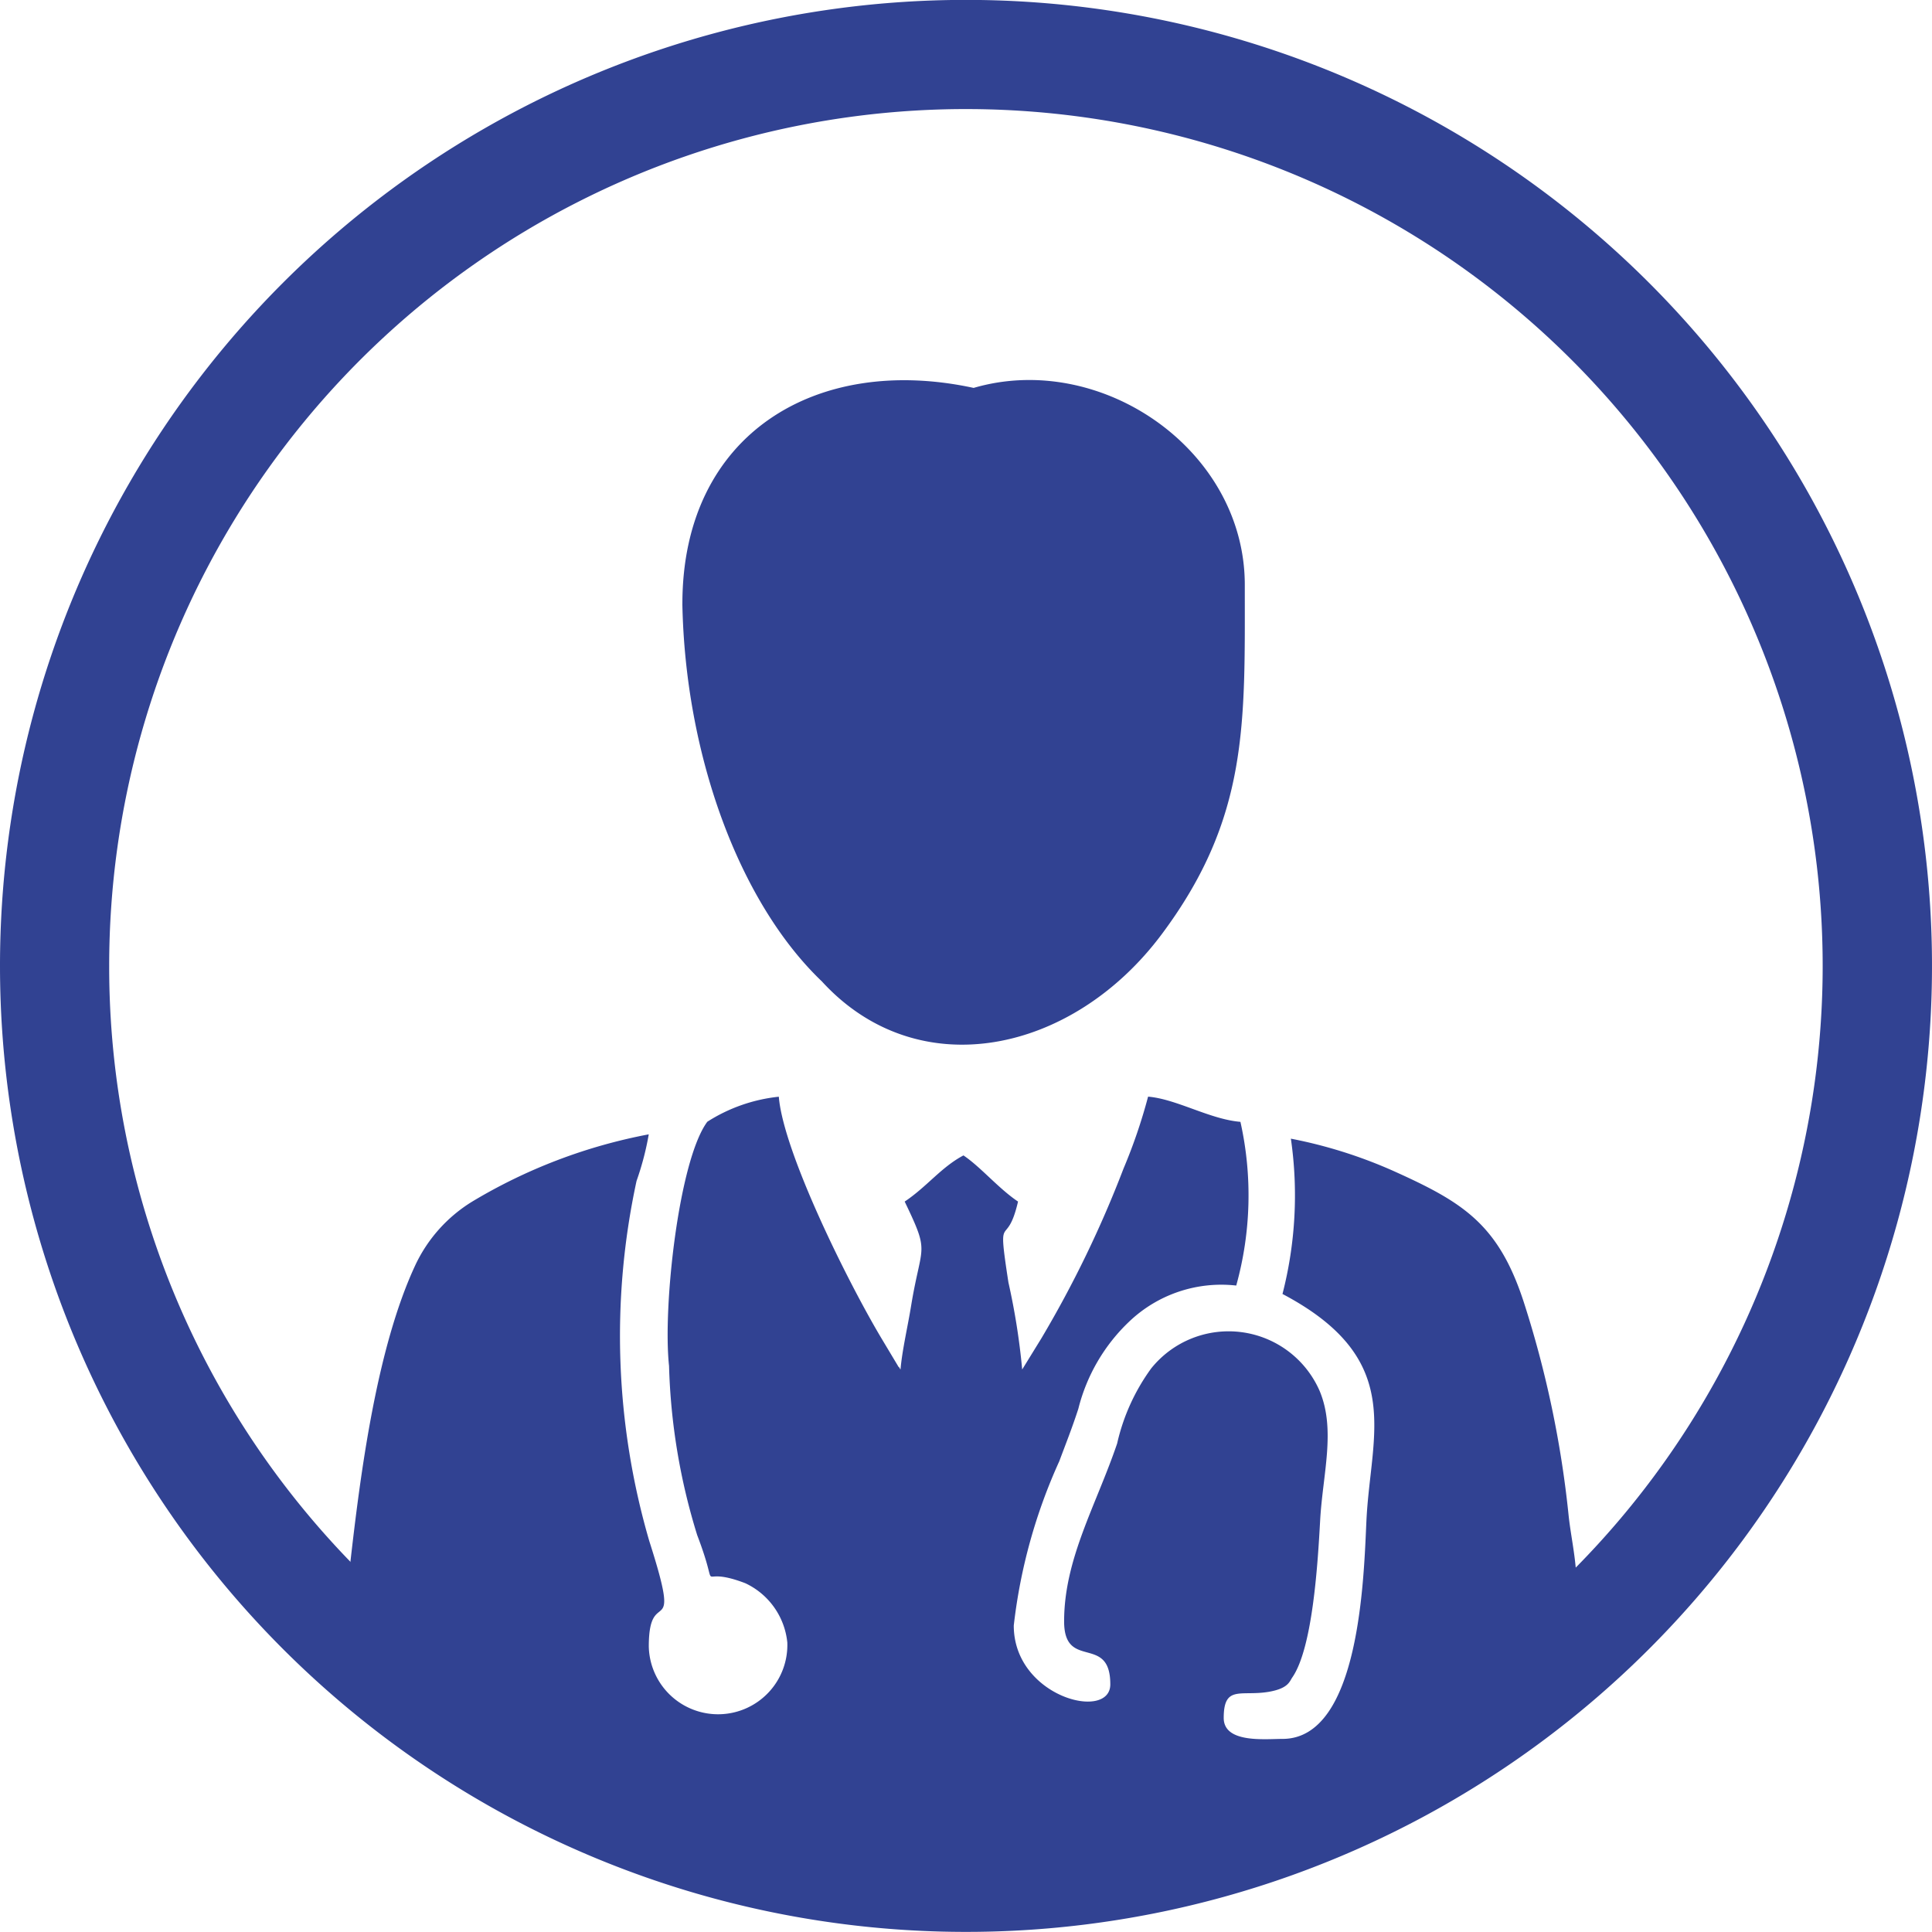
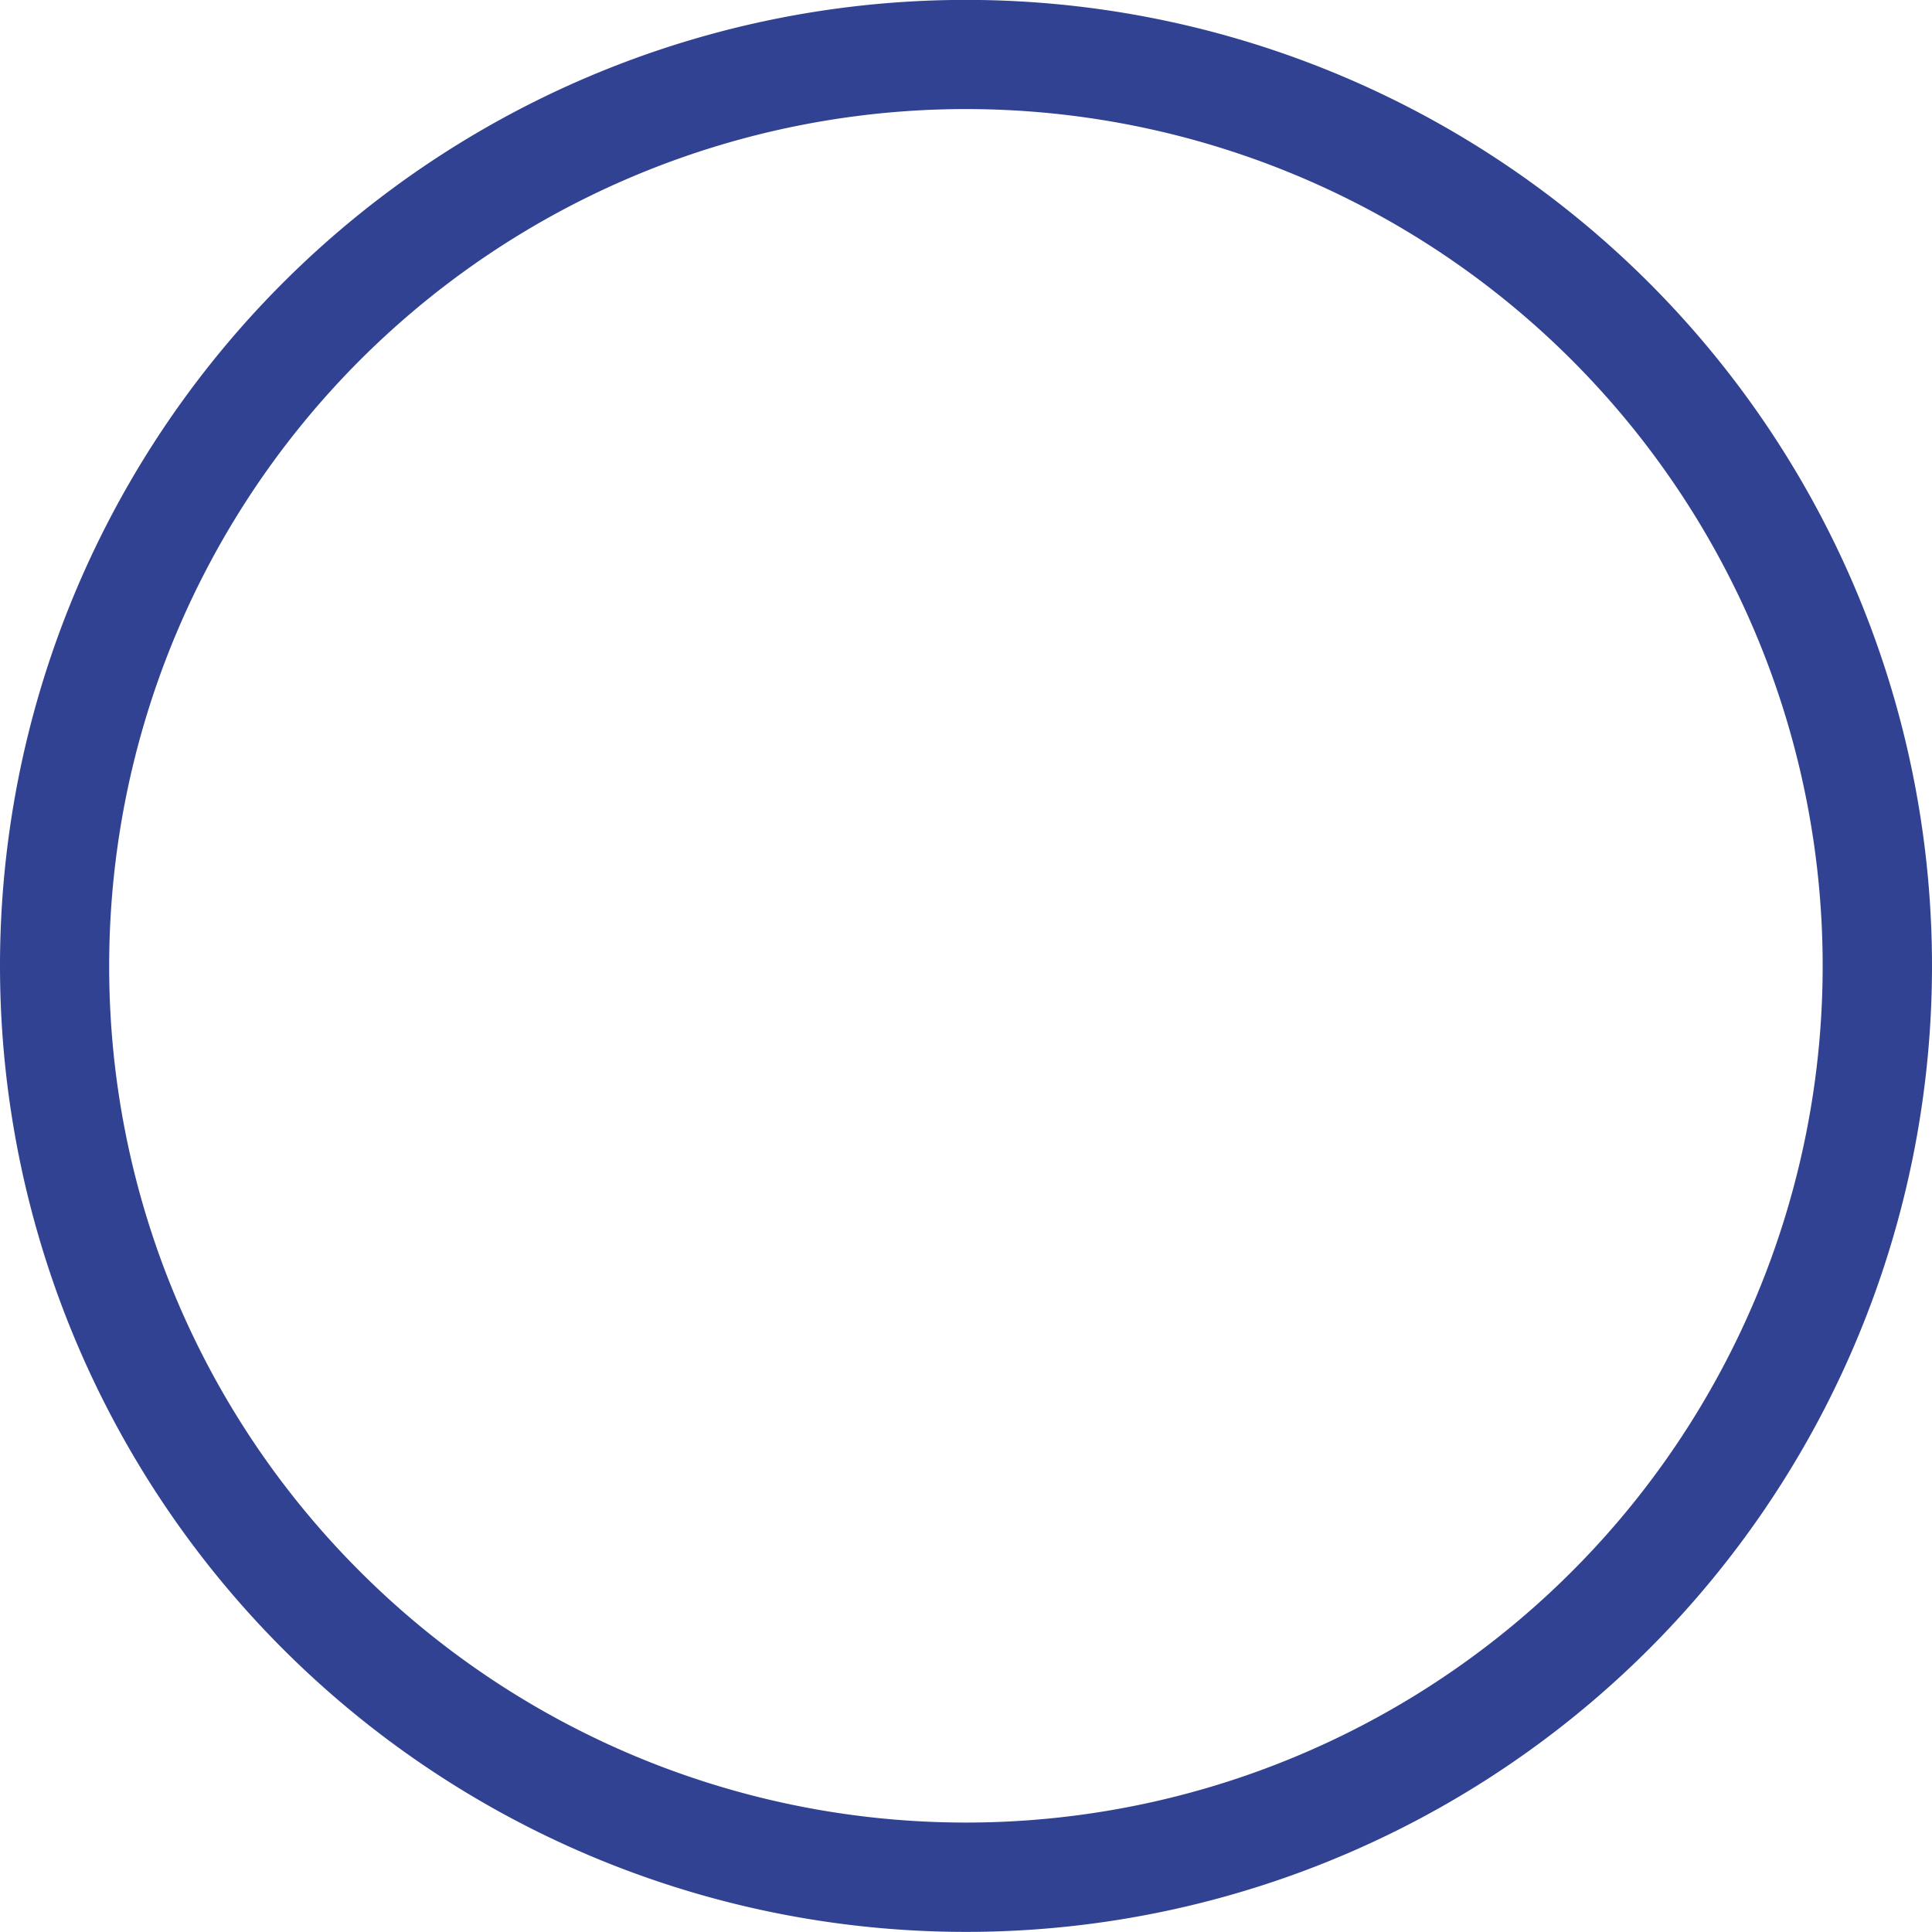
<svg xmlns="http://www.w3.org/2000/svg" id="_375256_doc_doctor_pediatrician_icon" data-name="375256_doc_doctor_pediatrician_icon" width="56.18" height="56.179" viewBox="0 0 56.18 56.179">
  <path id="Tracciato_164" data-name="Tracciato 164" d="M10.475,45.707a24.913,24.913,0,1,0-7.3-17.615,24.836,24.836,0,0,0,7.3,17.615M28.089,0A28.09,28.09,0,1,1,0,28.092,28.09,28.09,0,0,1,28.089,0Z" transform="translate(0 -0.003)" fill="#314292" />
-   <path id="Tracciato_165" data-name="Tracciato 165" d="M102.274,107.214c.082,4.382,1.642,8.679,4.06,10.987,2.794,3.052,7.286,2.1,9.88-1.375,2.529-3.388,2.415-6.12,2.415-10.157,0-3.937-4.188-6.81-7.885-5.729-4.584-.991-8.469,1.35-8.469,6.275m3.051,30.2a2.015,2.015,0,1,1-4.028.122c0-1.863,1,.014.014-3.066A21.316,21.316,0,0,1,100.942,124a8.29,8.29,0,0,0,.355-1.355,15.586,15.586,0,0,0-5.128,1.952,4.322,4.322,0,0,0-1.669,1.871c-1.11,2.393-1.584,5.986-1.892,8.728-.23,2.049,1.913,2.216,1.913,4.5a1.527,1.527,0,0,0,1.344,1.22l10.539,3.153,11.666-.161a26.152,26.152,0,0,0,4.734-2.092c.409-.677,1,.018.941-.685-.1-1.212,4.872-2.829,4.7-4.01-.083-.573-.144-1.124-.176-1.656-.038-.633-.165-1.185-.223-1.73a30.2,30.2,0,0,0-1.317-6.25c-.74-2.247-1.777-2.875-3.789-3.78a13.724,13.724,0,0,0-2.971-.934,11.512,11.512,0,0,1-.244,4.516c3.6,1.9,2.559,4.067,2.441,6.591-.076,1.612-.182,6.347-2.441,6.347-.51,0-1.709.132-1.709-.61,0-.969.5-.621,1.315-.76.572-.1.6-.306.68-.418.6-.869.743-3.381.809-4.563.074-1.345.46-2.627-.013-3.764a2.888,2.888,0,0,0-4.9-.658,5.931,5.931,0,0,0-.99,2.183c-.615,1.809-1.542,3.355-1.542,5.172,0,1.447,1.343.353,1.343,1.831,0,1.083-2.807.369-2.807-1.709a15.88,15.88,0,0,1,1.324-4.779c.207-.555.361-.935.553-1.522a5.254,5.254,0,0,1,1.485-2.543,3.88,3.88,0,0,1,3.107-1.043,9.8,9.8,0,0,0,.122-4.76c-.893-.075-1.857-.664-2.685-.733a15.762,15.762,0,0,1-.715,2.093,32.215,32.215,0,0,1-2.388,4.935l-.558.906a19.973,19.973,0,0,0-.4-2.53c-.34-2.207-.059-.9.279-2.353-.566-.379-1.087-1.007-1.587-1.342-.648.343-1.06.908-1.709,1.342.741,1.544.492,1.192.192,3-.1.624-.267,1.326-.313,1.883-.02-.022-.046-.087-.053-.069l-.457-.763c-1-1.658-2.9-5.489-3.029-7.1a4.782,4.782,0,0,0-2.079.728c-.829,1.117-1.3,5.383-1.113,7.1a18.239,18.239,0,0,0,.818,4.919c.734,1.923-.129.813,1.4,1.4A2.139,2.139,0,0,1,105.325,137.412Z" transform="translate(-82.432 -89.66)" fill="#314292" fill-rule="evenodd" />
</svg>